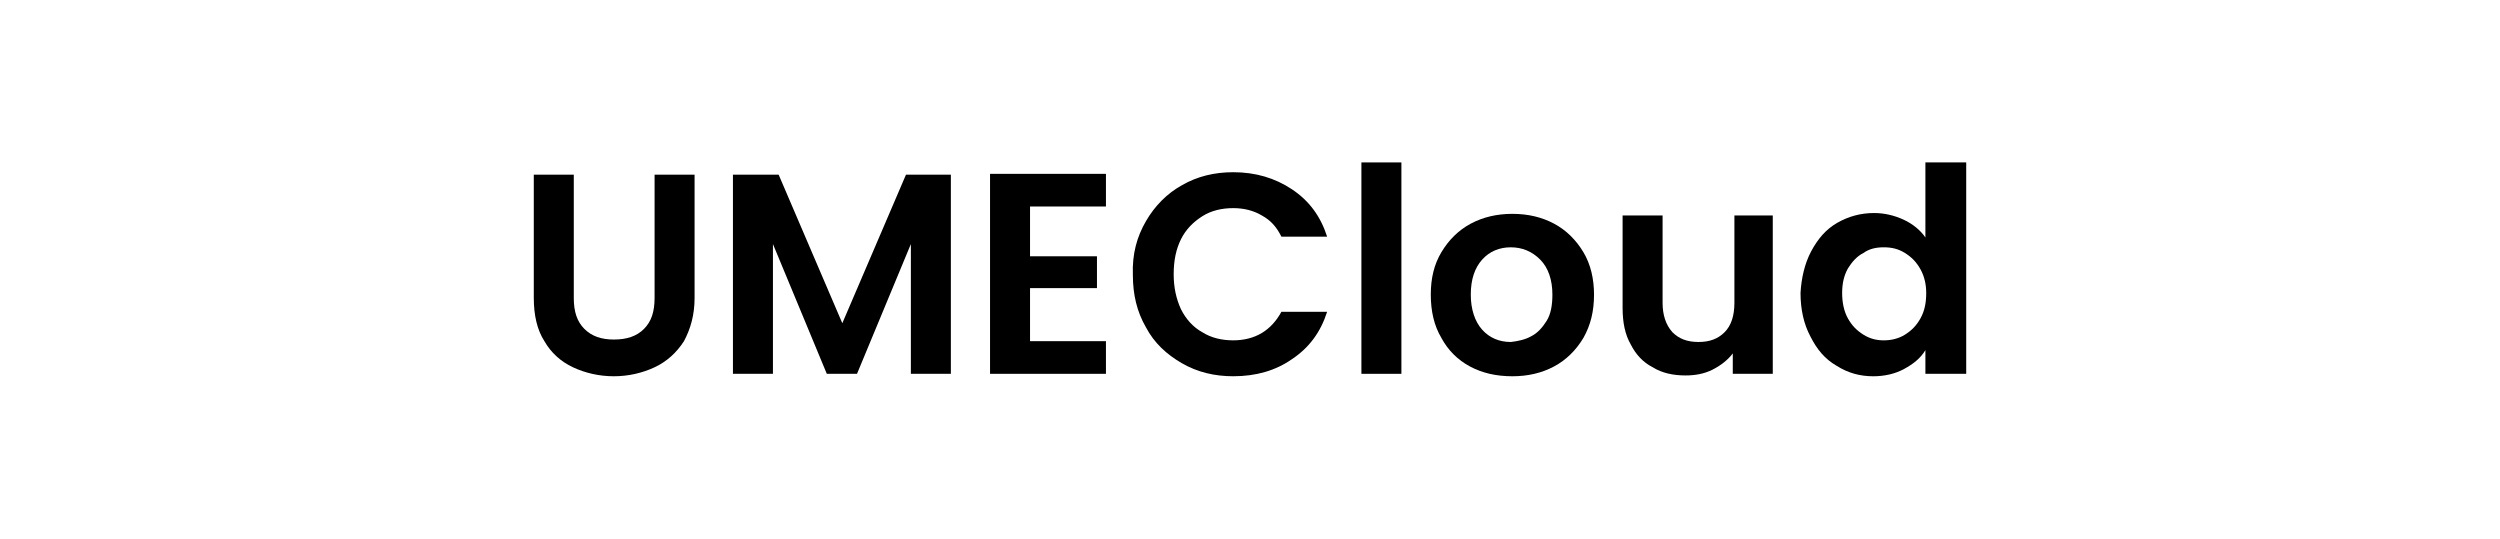
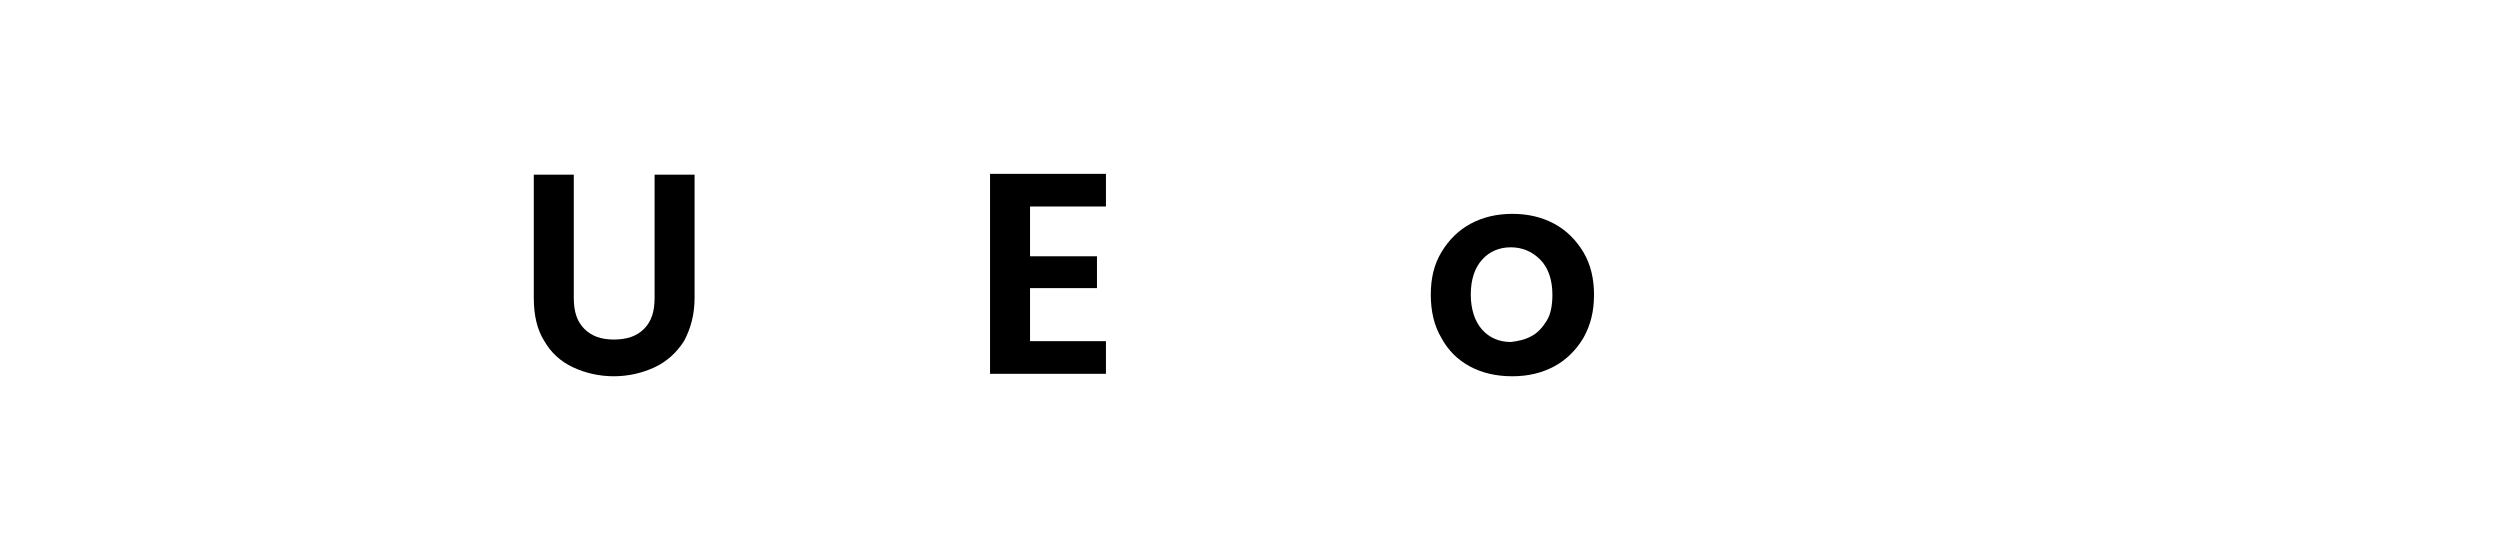
<svg xmlns="http://www.w3.org/2000/svg" version="1.1" id="Layer_1" x="0px" y="0px" viewBox="0 0 306.3 66" style="enable-background:new 0 0 306.3 66;" xml:space="preserve">
  <g>
    <path d="M70.3,21.4v15.1c0,1.7,0.4,2.9,1.3,3.8c0.9,0.9,2.1,1.3,3.6,1.3c1.6,0,2.8-0.4,3.7-1.3s1.3-2.1,1.3-3.8V21.4h4.9v15.1   c0,2.1-0.5,3.8-1.3,5.3c-0.9,1.4-2.1,2.5-3.6,3.2c-1.5,0.7-3.2,1.1-5,1.1c-1.8,0-3.5-0.4-5-1.1c-1.5-0.7-2.7-1.8-3.5-3.2   c-0.9-1.4-1.3-3.2-1.3-5.3V21.4H70.3z" />
-     <path d="M116.5,21.4v24.4h-4.9V29.9L105,45.8h-3.7l-6.6-15.9v15.9h-4.9V21.4h5.6l7.8,18.2l7.8-18.2H116.5z" />
    <path d="M126.2,25.3v6.1h8.2v3.9h-8.2v6.5h9.3v4h-14.2V21.3h14.2v4H126.2z" />
-     <path d="M140.4,27.1c1.1-1.9,2.6-3.4,4.4-4.4c1.9-1.1,4-1.6,6.3-1.6c2.7,0,5.1,0.7,7.2,2.1c2.1,1.4,3.5,3.3,4.3,5.8H157   c-0.6-1.2-1.3-2-2.4-2.6c-1-0.6-2.2-0.9-3.5-0.9c-1.4,0-2.7,0.3-3.8,1c-1.1,0.7-2,1.6-2.6,2.8s-0.9,2.6-0.9,4.3   c0,1.6,0.3,3,0.9,4.3c0.6,1.2,1.5,2.2,2.6,2.8c1.1,0.7,2.4,1,3.8,1c1.3,0,2.5-0.3,3.5-0.9s1.8-1.5,2.4-2.6h5.6   c-0.8,2.5-2.2,4.4-4.3,5.8c-2,1.4-4.4,2.1-7.2,2.1c-2.3,0-4.4-0.5-6.3-1.6c-1.9-1.1-3.4-2.5-4.4-4.4c-1.1-1.9-1.6-4-1.6-6.4   C138.7,31.1,139.3,29,140.4,27.1z" />
-     <path d="M171.7,19.9v25.9h-4.9V19.9H171.7z" />
    <path d="M180.1,44.9c-1.5-0.8-2.7-2-3.5-3.5c-0.9-1.5-1.3-3.3-1.3-5.3c0-2,0.4-3.7,1.3-5.2s2.1-2.7,3.6-3.5   c1.5-0.8,3.2-1.2,5.1-1.2c1.9,0,3.6,0.4,5.1,1.2c1.5,0.8,2.7,2,3.6,3.5s1.3,3.3,1.3,5.2c0,2-0.4,3.7-1.3,5.3   c-0.9,1.5-2.1,2.7-3.6,3.5c-1.5,0.8-3.2,1.2-5.1,1.2C183.3,46.1,181.6,45.7,180.1,44.9z M187.6,41.2c0.8-0.4,1.4-1.1,1.9-1.9   s0.7-1.9,0.7-3.2c0-1.8-0.5-3.3-1.5-4.3c-1-1-2.2-1.5-3.6-1.5s-2.6,0.5-3.5,1.5c-0.9,1-1.4,2.4-1.4,4.3c0,1.8,0.5,3.3,1.4,4.3   c0.9,1,2.1,1.5,3.5,1.5C186,41.8,186.9,41.6,187.6,41.2z" />
-     <path d="M217.2,26.4v19.4h-4.9v-2.5c-0.6,0.8-1.5,1.5-2.5,2c-1,0.5-2.1,0.7-3.3,0.7c-1.5,0-2.9-0.3-4-1c-1.2-0.6-2.1-1.6-2.7-2.8   c-0.7-1.2-1-2.7-1-4.5V26.4h4.9v10.7c0,1.5,0.4,2.7,1.2,3.6c0.8,0.8,1.8,1.2,3.2,1.2c1.4,0,2.4-0.4,3.2-1.2c0.8-0.8,1.2-2,1.2-3.6   V26.4H217.2z" />
-     <path d="M221.9,30.8c0.8-1.5,1.8-2.7,3.2-3.5c1.4-0.8,2.9-1.2,4.5-1.2c1.3,0,2.5,0.3,3.6,0.8c1.1,0.5,2.1,1.3,2.7,2.2v-9.2h5v25.9   h-5v-2.9c-0.6,1-1.5,1.7-2.6,2.3s-2.4,0.9-3.8,0.9c-1.6,0-3.1-0.4-4.5-1.3c-1.4-0.8-2.4-2-3.2-3.6c-0.8-1.5-1.2-3.3-1.2-5.3   C220.7,34.1,221.1,32.3,221.9,30.8z M235.3,33c-0.5-0.9-1.1-1.5-1.9-2c-0.8-0.5-1.6-0.7-2.6-0.7s-1.8,0.2-2.5,0.7   c-0.8,0.4-1.4,1.1-1.9,1.9c-0.5,0.9-0.7,1.9-0.7,3s0.2,2.2,0.7,3.1c0.5,0.9,1.1,1.5,1.9,2c0.8,0.5,1.6,0.7,2.5,0.7   c0.9,0,1.8-0.2,2.6-0.7c0.8-0.5,1.4-1.1,1.9-2c0.5-0.9,0.7-1.9,0.7-3.1C236,34.9,235.8,33.9,235.3,33z" />
  </g>
</svg>